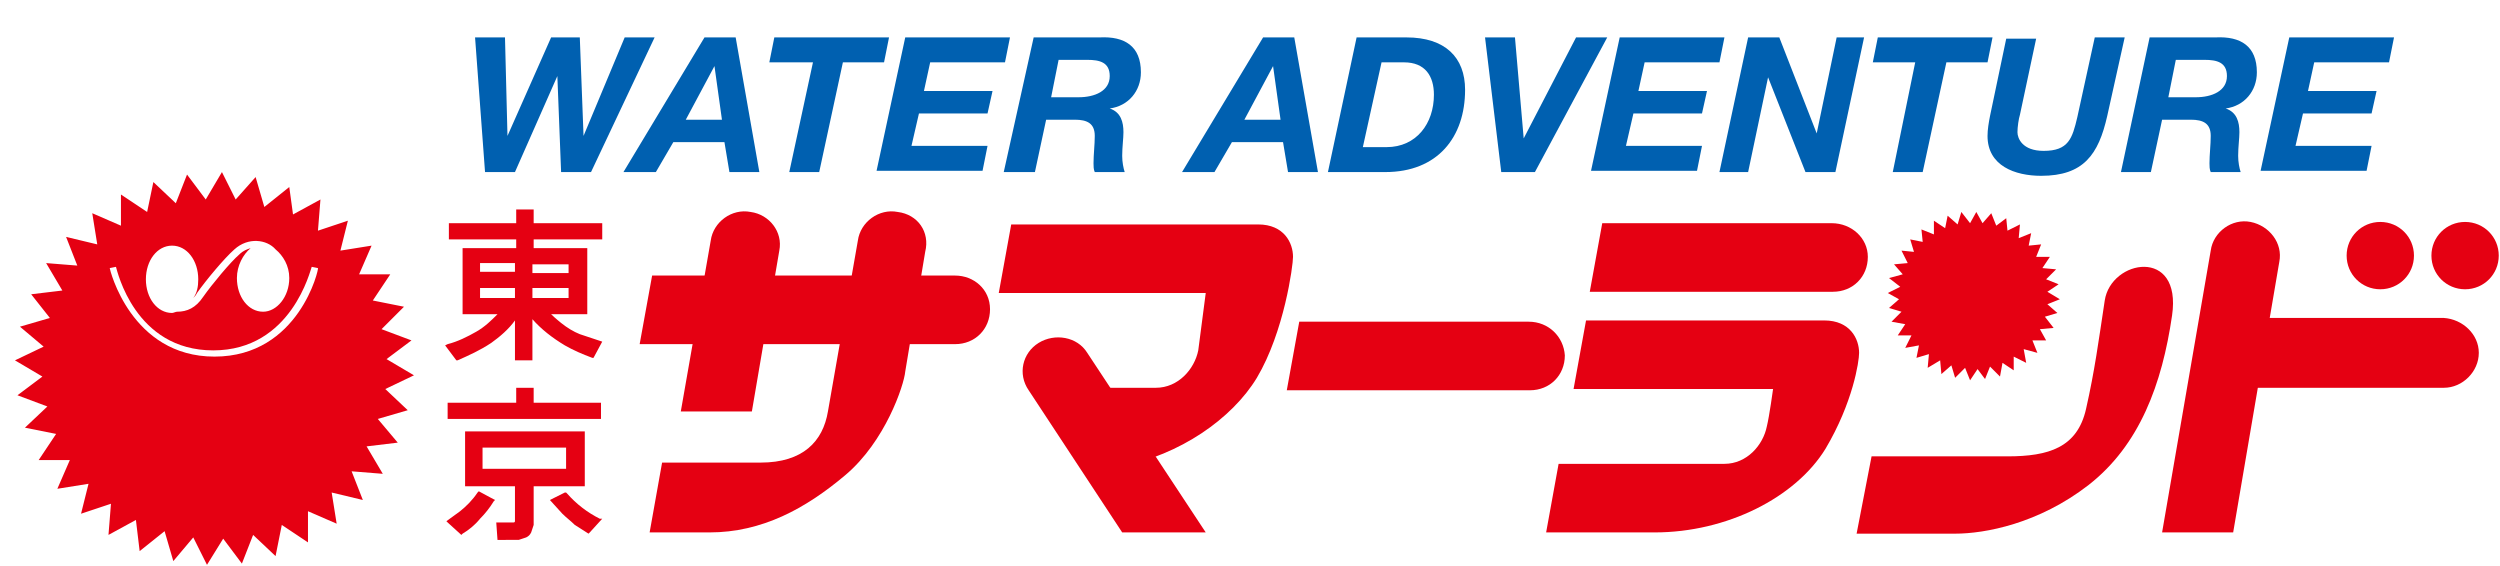
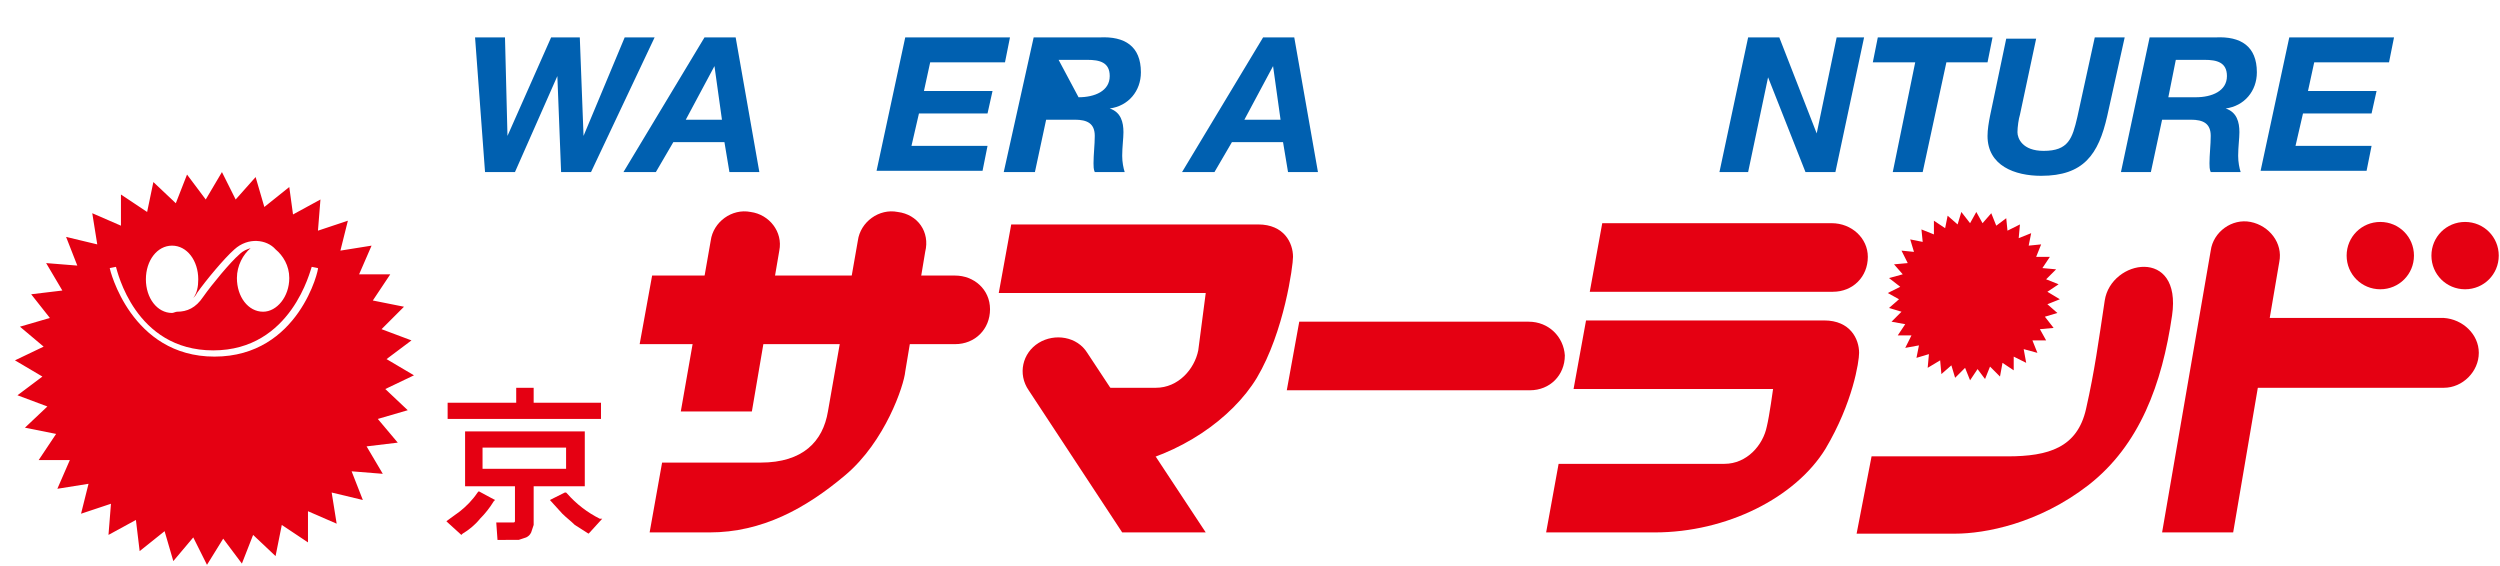
<svg xmlns="http://www.w3.org/2000/svg" version="1.1" id="レイヤー_1" x="0px" y="0px" viewBox="0 0 200.5 45.4" style="enable-background:new 0 0 200.5 45.4;" xml:space="preserve">
  <style type="text/css">
	.st0{fill:#0060B0;}
	.st1{fill:#E50012;}
</style>
  <path class="st0" d="M47.4,13.8H45l-0.3-7.7h0l-3.4,7.7h-2.4L38.1,3h2.4l0.2,7.9h0L44.2,3h2.3l0.3,7.9h0L50.1,3h2.4L47.4,13.8z" />
  <path class="st0" d="M57.3,5.3L57.3,5.3l0.6,4.3h-2.9L57.3,5.3z M50,13.8h2.6l1.4-2.4h4.1l0.4,2.4h2.4L59,3h-2.5L50,13.8z" />
-   <path class="st0" d="M65.2,5h-3.5l0.4-2h9.2l-0.4,2h-3.3l-1.9,8.8h-2.4L65.2,5z" />
  <path class="st0" d="M72.6,3H81l-0.4,2h-6l-0.5,2.3h5.5l-0.4,1.8h-5.5l-0.6,2.6h6.1l-0.4,2h-8.5L72.6,3z" />
-   <path class="st0" d="M84.9,4.8h2.3c1,0,1.8,0.2,1.8,1.3c0,1.2-1.2,1.7-2.5,1.7h-2.2L84.9,4.8z M80.5,13.8H83l0.9-4.2h2.3  c1,0,1.6,0.3,1.6,1.3c0,0.7-0.1,1.5-0.1,2.2c0,0.2,0,0.5,0.1,0.7h2.4c-0.1-0.3-0.2-0.8-0.2-1.3c0-0.7,0.1-1.4,0.1-1.9  c0-0.8-0.2-1.6-1.1-1.9v0c1.5-0.2,2.5-1.4,2.5-2.9c0-2.1-1.3-2.9-3.3-2.8h-5.3L80.5,13.8z" />
+   <path class="st0" d="M84.9,4.8h2.3c1,0,1.8,0.2,1.8,1.3c0,1.2-1.2,1.7-2.5,1.7L84.9,4.8z M80.5,13.8H83l0.9-4.2h2.3  c1,0,1.6,0.3,1.6,1.3c0,0.7-0.1,1.5-0.1,2.2c0,0.2,0,0.5,0.1,0.7h2.4c-0.1-0.3-0.2-0.8-0.2-1.3c0-0.7,0.1-1.4,0.1-1.9  c0-0.8-0.2-1.6-1.1-1.9v0c1.5-0.2,2.5-1.4,2.5-2.9c0-2.1-1.3-2.9-3.3-2.8h-5.3L80.5,13.8z" />
  <path class="st0" d="M102.1,5.3L102.1,5.3l0.6,4.3h-2.9L102.1,5.3z M94.8,13.8h2.6l1.4-2.4h4.1l0.4,2.4h2.4L103.8,3h-2.5L94.8,13.8z  " />
-   <path class="st0" d="M110.8,5h1.8c1.7,0,2.4,1.1,2.4,2.6c0,2.3-1.4,4.2-3.8,4.2h-1.9L110.8,5z M106.5,13.8h4.6  c4.2,0,6.4-2.8,6.4-6.6c0-2.6-1.6-4.2-4.7-4.2h-4L106.5,13.8z" />
-   <path class="st0" d="M123.1,13.8h-2.7L119.1,3h2.4l0.7,8.1h0l4.2-8.1h2.5L123.1,13.8z" />
-   <path class="st0" d="M129.9,3h8.4l-0.4,2h-6l-0.5,2.3h5.5l-0.4,1.8H131l-0.6,2.6h6.1l-0.4,2h-8.5L129.9,3z" />
  <path class="st0" d="M140.2,3h2.5l3,7.7h0l1.6-7.7h2.2l-2.3,10.8h-2.4l-3-7.6h0l-1.6,7.6h-2.3L140.2,3z" />
  <path class="st0" d="M153.6,5h-3.4l0.4-2h9.2l-0.4,2h-3.3l-1.9,8.8h-2.4L153.6,5z" />
  <path class="st0" d="M169,9.3c-0.7,3.1-1.9,4.8-5.3,4.8c-2.1,0-4.3-0.8-4.3-3.2c0-0.5,0.1-1.1,0.2-1.6l1.3-6.2h2.4L162,9.2  c-0.1,0.3-0.2,1-0.2,1.4c0,0.5,0.4,1.5,2.1,1.5c2,0,2.3-1,2.7-2.7l1.4-6.4h2.4L169,9.3z" />
  <path class="st0" d="M174.5,4.8h2.3c1,0,1.8,0.2,1.8,1.3c0,1.2-1.2,1.7-2.5,1.7h-2.2L174.5,4.8z M170.1,13.8h2.4l0.9-4.2h2.3  c1,0,1.6,0.3,1.6,1.3c0,0.7-0.1,1.5-0.1,2.2c0,0.2,0,0.5,0.1,0.7h2.4c-0.1-0.3-0.2-0.8-0.2-1.3c0-0.7,0.1-1.4,0.1-1.9  c0-0.8-0.2-1.6-1.1-1.9v0c1.5-0.2,2.5-1.4,2.5-2.9c0-2.1-1.3-2.9-3.3-2.8h-5.3L170.1,13.8z" />
  <path class="st0" d="M183.6,3h8.4l-0.4,2h-6l-0.5,2.3h5.5l-0.4,1.8h-5.5l-0.6,2.6h6.1l-0.4,2h-8.5L183.6,3z" />
  <g>
    <g>
      <path class="st1" d="M30.9,31.2l2.3-1.1L31,28.8l2-1.5l-2.4-0.9l1.8-1.8l-2.5-0.5l1.4-2.1l-2.5,0l1-2.3l-2.5,0.4l0.6-2.4l-2.4,0.8    l0.2-2.5l-2.2,1.2L23.2,15l-2,1.6l-0.7-2.4L18.9,16l-1.1-2.2L16.5,16l-1.5-2l-0.9,2.3l-1.8-1.7L11.8,17l-2.1-1.4l0,2.5l-2.3-1    l0.4,2.5L5.3,19l0.9,2.3l-2.5-0.2l1.3,2.2l-2.5,0.3L4,25.5l-2.4,0.7l1.9,1.6l-2.3,1.1l2.2,1.3l-2,1.5l2.4,0.9L2,34.3l2.5,0.5    l-1.4,2.1l2.5,0l-1,2.3l2.5-0.4l-0.6,2.4l2.4-0.8l-0.2,2.5l2.2-1.2l0.3,2.5l2-1.6l0.7,2.4l1.6-1.9l1.1,2.2l1.3-2.1l1.5,2l0.9-2.3    l1.8,1.7l0.5-2.5l2.1,1.4l0-2.5l2.3,1l-0.4-2.5l2.5,0.6l-0.9-2.3l2.5,0.2l-1.3-2.2l2.5-0.3l-1.6-1.9l2.4-0.7L30.9,31.2z     M13.8,19.7c1.2,0,2.1,1.2,2.1,2.7c0,0.6-0.1,1.1-0.4,1.5c0.1-0.1,0.2-0.2,0.3-0.4c0.7-1,2.2-2.8,3-3.5c1.1-1,2.6-0.8,3.3,0l0,0    c0.6,0.5,1.1,1.3,1.1,2.3c0,1.5-1,2.7-2.1,2.7c-1.2,0-2.1-1.2-2.1-2.7c0-1,0.5-1.9,1.1-2.4c-0.3,0.1-0.6,0.2-0.9,0.5    c-0.7,0.6-2.2,2.4-2.9,3.4c-0.6,0.9-1.3,1.2-2.1,1.2c-0.1,0-0.3,0.1-0.4,0.1c-1.2,0-2.1-1.2-2.1-2.7    C11.7,20.9,12.6,19.7,13.8,19.7z M17.2,28.6c-6.7,0-8.4-7-8.4-7.1l0.5-0.1c0.1,0.3,1.5,6.7,7.8,6.7c6.3,0,7.8-6.5,7.9-6.7l0.5,0.1    C25.6,21.5,24,28.6,17.2,28.6z" />
    </g>
    <g>
      <polygon class="st1" points="158,17.9 158.5,17 159,17.9 159.7,17.1 160.1,18.1 160.9,17.5 161,18.5 162,18 161.9,19.1     162.9,18.7 162.7,19.7 163.7,19.6 163.3,20.6 164.4,20.6 163.8,21.5 164.9,21.6 164.1,22.4 165.1,22.8 164.2,23.4 165.2,24     164.2,24.4 165,25.1 164,25.4 164.7,26.3 163.6,26.4 164.1,27.3 163,27.3 163.4,28.3 162.3,28 162.5,29.1 161.5,28.6 161.5,29.7     160.6,29.1 160.4,30.2 159.6,29.4 159.2,30.4 158.6,29.6 158,30.5 157.6,29.5 156.8,30.3 156.5,29.3 155.7,30 155.6,28.9     154.6,29.5 154.7,28.4 153.7,28.7 153.9,27.7 152.8,27.9 153.3,26.9 152.2,26.9 152.8,26 151.7,25.8 152.5,25 151.5,24.7     152.3,24 151.4,23.5 152.4,23 151.5,22.3 152.6,22 151.9,21.2 153,21.1 152.5,20.1 153.5,20.2 153.2,19.2 154.2,19.4 154.1,18.4     155.1,18.8 155.1,17.7 156,18.3 156.2,17.3 157,18 157.3,17   " />
      <path class="st1" d="M188.2,20.5c0-1.5,1.2-2.7,2.7-2.7c1.5,0,2.7,1.2,2.7,2.7c0,1.5-1.2,2.7-2.7,2.7    C189.4,23.2,188.2,22,188.2,20.5z" />
      <path class="st1" d="M195,20.5c0-1.5,1.2-2.7,2.7-2.7c1.5,0,2.7,1.2,2.7,2.7c0,1.5-1.2,2.7-2.7,2.7C196.2,23.2,195,22,195,20.5z" />
      <path class="st1" d="M198.8,28.3c0,1.5-1.3,2.8-2.8,2.8h-16.6c-1.6,0-2.8-1.2-2.8-2.8l0,0c0-1.5,1.3-2.8,2.8-2.8H196    C197.5,25.6,198.8,26.8,198.8,28.3L198.8,28.3z" />
      <path class="st1" d="M150.1,36.6c0,0,7.6,0,10.9,0c3.3,0,5.6-0.7,6.3-3.8c0.7-3.1,1-5.4,1.5-8.7c0.5-3.3,6.2-4.3,5.4,1.2    c-0.8,5.5-2.6,10.4-6.7,13.6c-4,3.1-8.3,3.9-10.7,3.9c-2.4,0-7.9,0-7.9,0L150.1,36.6z" />
      <path class="st1" d="M127.2,25.7l-1,5.5h16c0,0-0.3,2.2-0.5,3c-0.3,1.5-1.6,3-3.4,3c-1.7,0-13.3,0-13.3,0l-1,5.5c0,0,2.9,0,8.7,0    c5.8,0,11.3-2.8,13.7-6.7c2.2-3.7,2.7-7,2.7-7.7c0-1.1-0.7-2.6-2.8-2.6C144.3,25.7,127.2,25.7,127.2,25.7z" />
      <path class="st1" d="M88,35.4c0.9,0,1,2.2,1.9,2c4.7-0.9,8.9-3.8,10.9-7.1c2.2-3.7,2.9-9,2.9-9.7c0-1.1-0.7-2.6-2.8-2.6    c-2.1,0-19.8,0-19.8,0l-1,5.5h16.6c0,0-0.5,3.8-0.6,4.6c-0.3,1.5-1.6,3-3.4,3c-1.7,0-5.5,0-5.5,0L88,35.4z" />
      <path class="st1" d="M146.9,17.9h-18.4l-1,5.5h19.5c1.6,0,2.8-1.2,2.8-2.8C149.8,19.1,148.5,17.9,146.9,17.9z" />
      <path class="st1" d="M122.6,25.8h-18.4l-1,5.5h19.5c1.6,0,2.8-1.2,2.8-2.8C125.4,27,124.2,25.8,122.6,25.8z" />
      <path class="st1" d="M76.6,22.1H52.3l-1,5.5h25.3c1.6,0,2.8-1.2,2.8-2.8S78.1,22.1,76.6,22.1z" />
      <path class="st1" d="M60.2,17c-1.5-0.3-3,0.8-3.2,2.3L54.6,33h5.7l2.2-12.9C62.8,18.6,61.7,17.2,60.2,17z" />
      <path class="st1" d="M72,17c-1.5-0.3-3,0.8-3.2,2.3L66.4,33c-0.4,2.4-2,4.1-5.4,4.1c-2.3,0-5.9,0-7.9,0l-1,5.6c1.2,0,2.3,0,4.8,0    c4.2,0,7.7-1.9,10.9-4.6c3.2-2.7,4.7-7.2,4.8-8.3l1.6-9.6C74.6,18.6,73.6,17.2,72,17z" />
      <path class="st1" d="M96.7,42.7l-9.5-14.4c-0.8-1.3-2.6-1.6-3.9-0.8c-1.3,0.8-1.7,2.5-0.8,3.8L90,42.7H96.7z" />
      <path class="st1" d="M179.1,42.7l3.7-21.7c0.3-1.5-0.8-2.9-2.3-3.2c-1.5-0.3-3,0.8-3.2,2.3l-3.9,22.6H179.1z" />
    </g>
-     <path class="st1" d="M46.5,26.8c-0.5-0.2-1-0.5-1.5-0.9c0,0-0.5-0.4-0.8-0.7c0.6,0,2.9,0,2.9,0v-5.3c0,0-4.1,0-4.3,0   c0-0.2,0-0.5,0-0.7c0.3,0,5.5,0,5.5,0v-1.3c0,0-5.2,0-5.5,0c0-0.2,0-1.1,0-1.1h-0.1h-1.3c0,0,0,0.9,0,1.1c-0.3,0-5.4,0-5.4,0v1.3   c0,0,5.1,0,5.4,0c0,0.2,0,0.5,0,0.7c-0.3,0-4.3,0-4.3,0v5.3c0,0,2.3,0,2.8,0c-0.5,0.5-1,1-1.7,1.4c-0.7,0.4-1.5,0.8-2.3,1l-0.2,0.1   l0.9,1.2l0.1,0c0.9-0.4,1.8-0.8,2.7-1.4c0.7-0.5,1.4-1.1,1.9-1.8c0,0.6,0,3.2,0,3.2h1.4c0,0,0-2.7,0-3.3c0.7,0.8,1.6,1.5,2.6,2.1   c0.7,0.4,1.4,0.7,2.2,1l0.1,0l0.7-1.3L46.5,26.8z M41.3,23.1c0,0.2,0,0.7,0,0.8c-0.2,0-2.6,0-2.8,0c0-0.2,0-0.6,0-0.8   C38.7,23.1,41,23.1,41.3,23.1z M41.3,21.1c0,0.2,0,0.6,0,0.7c-0.2,0-2.6,0-2.8,0c0-0.2,0-0.6,0-0.7C38.7,21.1,41,21.1,41.3,21.1z    M45.6,23.1c0,0.2,0,0.7,0,0.8c-0.2,0-2.7,0-2.9,0c0-0.2,0-0.6,0-0.8C42.9,23.1,45.3,23.1,45.6,23.1z M42.7,21.9c0-0.2,0-0.6,0-0.7   c0.2,0,2.7,0,2.9,0c0,0.2,0,0.6,0,0.7C45.3,21.9,42.9,21.9,42.7,21.9z" />
    <g>
      <path class="st1" d="M48.2,32.3c0,0-5.1,0-5.4,0c0-0.2,0-1.2,0-1.2h-0.1h-1.3c0,0,0,1,0,1.2c-0.3,0-5.5,0-5.5,0v1.3h12.3V32.3z" />
      <path class="st1" d="M46.8,34.6h-0.1h-9.4V39c0,0,3.7,0,4,0c0,0.2,0,2.5,0,2.5l0,0.3c0,0.1-0.1,0.1-0.1,0.1l-0.3,0h-1.1l0.1,1.4    H41l0.6,0l0.6-0.2c0.2-0.1,0.3-0.2,0.4-0.4l0.2-0.6l0-0.5c0,0,0-2.3,0-2.6c0.3,0,4.1,0,4.1,0V34.6z M45.4,35.9c0,0.2,0,1.5,0,1.7    c-0.3,0-6.4,0-6.7,0c0-0.2,0-1.5,0-1.7C38.9,35.9,45.1,35.9,45.4,35.9z" />
      <path class="st1" d="M38.3,39.5c-0.4,0.6-0.9,1.1-1.4,1.5l-1.1,0.8l0.1,0.1l1.1,1l0.1-0.1c0.5-0.3,1-0.7,1.4-1.2    c0.4-0.4,0.8-0.9,1.1-1.4l0.1-0.1l-1.3-0.7L38.3,39.5z" />
      <path class="st1" d="M48.1,41.6c-1-0.5-1.9-1.2-2.6-2l-0.1-0.1l-0.1,0l-1.2,0.6l1,1.1c0.3,0.3,0.7,0.6,1,0.9l1.1,0.7l0.1-0.1    l1-1.1L48.1,41.6z" />
    </g>
  </g>
</svg>